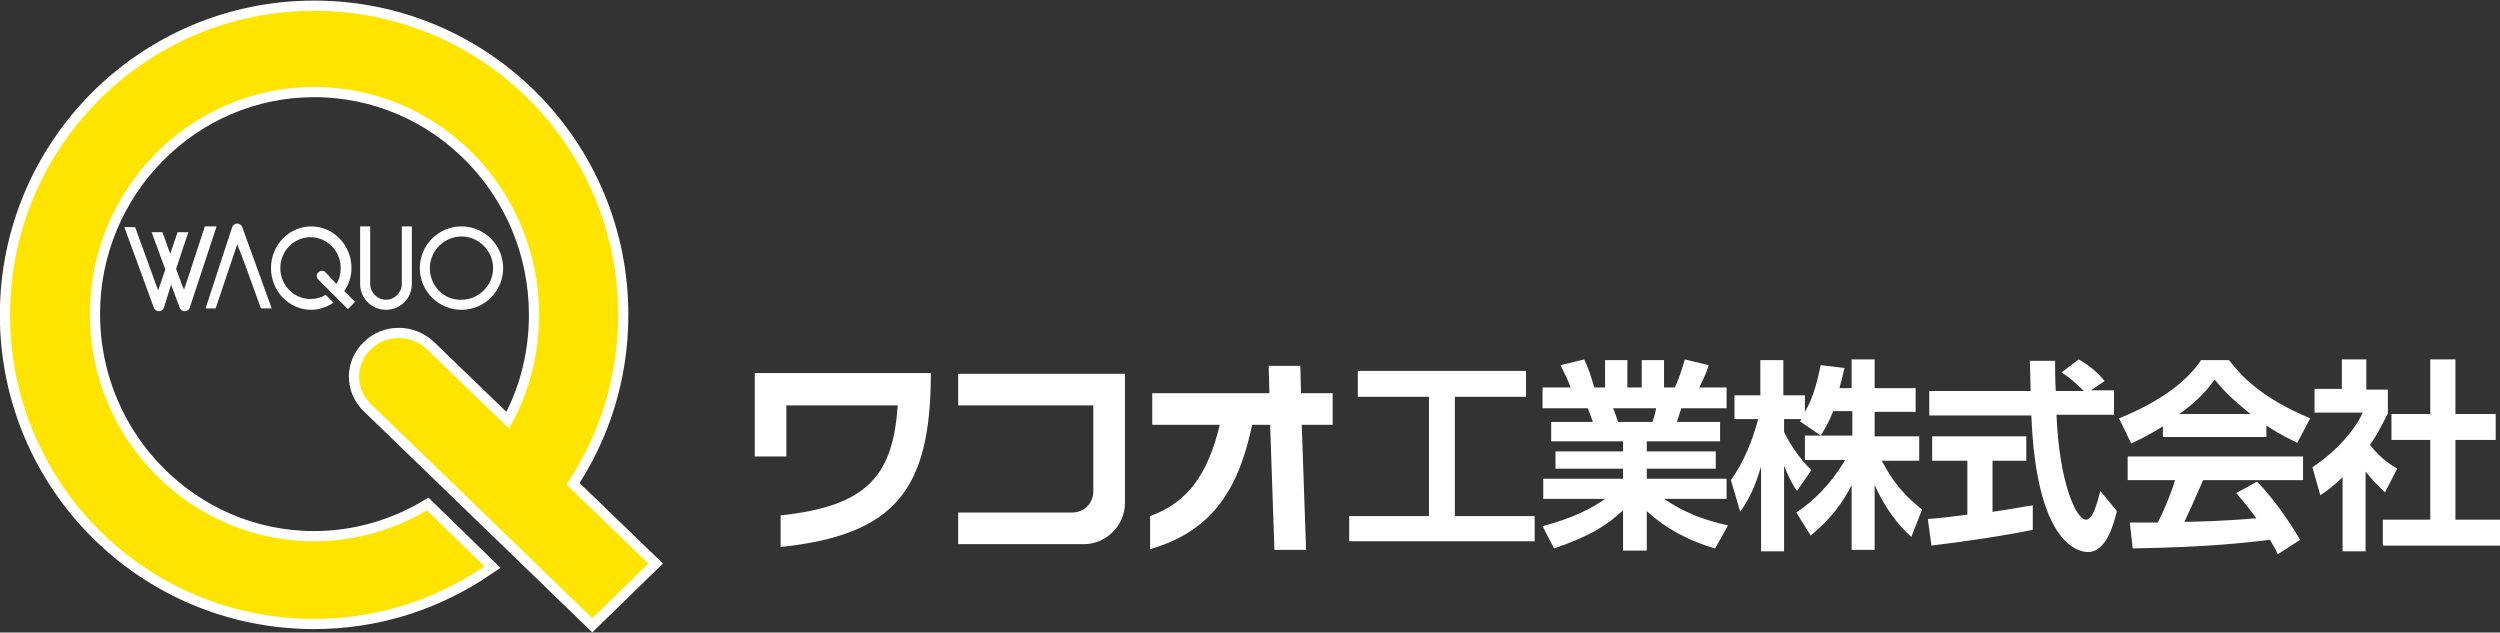
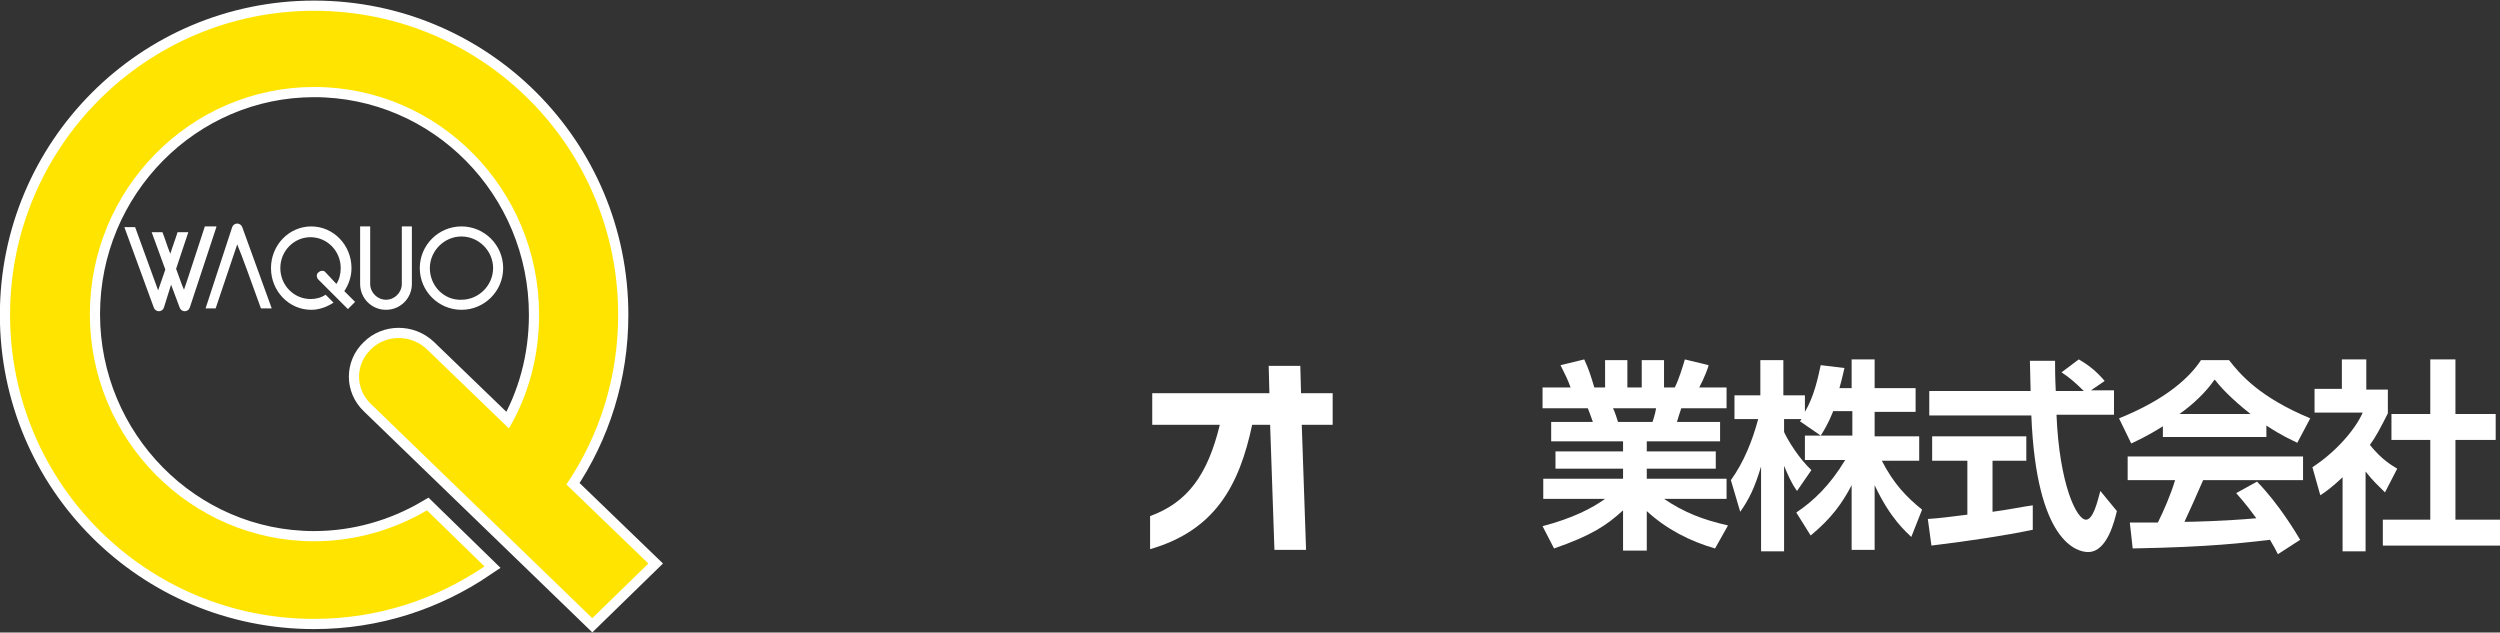
<svg xmlns="http://www.w3.org/2000/svg" version="1.1" x="0px" y="0px" viewBox="0 0 347.8 88" style="enable-background:new 0 0 347.8 88;" xml:space="preserve">
  <rect x="0" y="0" width="347.8" height="88" fill="#333333" stroke="none" />
  <style type="text/css">
	.st0{fill:#FFF100;stroke:#FFFFFF;stroke-width:2.835;}
	.st1{fill:#FFE400;}
	.st2{fill:#FFFFFF;}
</style>
  <g id="レイヤー_1">
</g>
  <g id="white">
    <path class="st0" d="M59.4,48.6c-2.2-2.1-5.7-2.1-7.8,0c-2.2,2.1-2.2,5.5,0,7.6c0,0,0,0,0,0L82.4,86l7.8-7.6l-11.4-11   c4.6-6.8,7.2-14.9,7.2-23.6c0-23.4-18.9-42.3-42.3-42.3c-23.4,0-42.3,19-42.3,42.3c0,23.4,18.9,42.3,42.3,42.3   c8.8,0,16.9-2.7,23.7-7.3l-8-7.8c-4.6,2.7-10,4.3-15.7,4.3c-17.2,0-31.2-14.2-31.2-31.6c0-17.4,14-31.6,31.2-31.6   C61,12.1,75,26.3,75,43.8c0,5.8-1.5,11.2-4.2,15.8L59.4,48.6z" />
    <path class="st1" d="M59.4,48.6c-2.2-2.1-5.7-2.1-7.8,0c-2.2,2.1-2.2,5.5,0,7.6c0,0,0,0,0,0L82.4,86l7.8-7.6l-11.4-11   c4.6-6.8,7.2-14.9,7.2-23.6c0-23.4-18.9-42.3-42.3-42.3c-23.4,0-42.3,19-42.3,42.3c0,23.4,18.9,42.3,42.3,42.3   c8.8,0,16.9-2.7,23.7-7.3l-8-7.8c-4.6,2.7-10,4.3-15.7,4.3c-17.2,0-31.2-14.2-31.2-31.6c0-17.4,14-31.6,31.2-31.6   C61,12.1,75,26.3,75,43.8c0,5.8-1.5,11.2-4.2,15.8L59.4,48.6z" />
    <g>
-       <polygon class="st2" points="188.9,51.6 212.3,51.6 212.3,55.2 202.4,55.2 202.4,71.8 213.5,71.8 213.5,75.3 187.7,75.3     187.7,71.8 198.8,71.8 198.8,55.2 188.9,55.2   " />
      <path class="st2" d="M216.2,76.3c5.2-1.8,7.3-3.2,9.6-5.3v5.6h3.3v-5.5c2.7,2.5,6,4.2,9.5,5.2l1.8-3.2c-3.5-0.8-6.1-1.8-8.9-3.7    h8.7v-2.8h-11.1v-1.4h9.6v-2.4h-9.6v-1.4h10.2v-2.7h-6c0.1-0.4,0.4-1.3,0.6-1.9h6.3v-2.9h-3.8c0.7-1.3,1.3-2.9,1.3-3.1l-3.3-0.8    c-0.3,1-0.8,2.7-1.4,3.9h-1.5v-3.8h-3.1v3.8h-2v-3.8h-3.1v3.8h-1.5c-0.5-1.7-0.8-2.6-1.4-3.9l-3.3,0.8c0.7,1.4,1,2,1.4,3.1h-3.9    v2.9h6.3c0.2,0.5,0.5,1.3,0.7,1.9h-5.8v2.7h10v1.4h-9.4v2.4h9.4v1.4h-11.1v2.8h8.6c-1.8,1.3-4.5,2.7-8.7,3.8L216.2,76.3z     M230.4,56.8c-0.2,1.1-0.4,1.5-0.5,1.9h-4.8c-0.1-0.3-0.5-1.6-0.7-1.9H230.4" />
      <path class="st2" d="M255,57.3c-0.7,1.7-1.2,2.5-1.7,3.3l-2.9-2c0.1-0.1,0.2-0.2,0.2-0.3h-2.4v1.8c0.6,1.3,2.1,3.7,3.8,5.3l-2,2.9    c-0.8-1.1-1.3-2.3-1.8-3.5v11.9h-3.2V64.9c-0.9,3-1.7,4.6-2.9,6.3l-1.3-4.4c1.8-2.5,3-5.5,3.8-8.5h-3.3V55h3.6v-4.9h3.2V55h3v2.3    c1.3-2.2,1.8-4.7,2.2-6.5l3.3,0.4c-0.2,0.8-0.3,1.4-0.7,2.8h1.7v-4h3.2v4h5.7v3.3h-5.7v3.4h6.2v3.4h-5.2c1.7,3.3,3.5,5.1,5.6,6.8    l-1.5,3.8c-0.7-0.7-2.9-2.5-5.1-7.2v9h-3.2v-9c-1.3,2.5-2.8,4.6-5.7,7l-2-3.2c2.4-1.6,4.7-3.8,6.8-7.3h-5.6v-3.4h6.6v-3.4H255z" />
      <path class="st2" d="M268.2,72.2c1.6-0.1,3.1-0.3,5.5-0.6v-7.5h-4.9v-3.4h13.1v3.4h-4.7v7.1c2.3-0.3,4.1-0.7,5.6-0.9l0,3.4    c-3.8,0.8-9.1,1.6-14.1,2.2L268.2,72.2z M290.9,54.3h3.2v3.4h-8c0.4,9.7,2.8,14.6,4.1,14.6c1,0,1.6-2.5,2-4l2.3,2.8    c-0.3,1.2-1.3,5.7-4,5.7c-1.5,0-7.2-1.3-7.9-19h-14.2v-3.4h14.1c0-0.8-0.1-3.6-0.1-4.2h3.5c0,0.5,0,2.4,0.1,4.2h3.9    c-1-1-2-1.9-3.1-2.6l2.4-1.8c1.4,0.8,2.5,1.7,3.6,3L290.9,54.3" />
      <path class="st2" d="M300.9,60.8h14.4v-1.6c2.1,1.4,3.5,2,4.3,2.4l1.8-3.4c-7.2-3-9.8-6.2-11.3-8.1h-3.9    c-1.5,2.3-4.7,5.4-11.4,8.1l1.7,3.5c0.8-0.4,2.2-1,4.4-2.4V60.8z M320,75.1c-0.6-1-2.9-4.9-6-8.1l-2.9,1.6    c1.5,1.7,2.2,2.7,2.8,3.5c-4.5,0.4-9.1,0.5-10,0.5c0.8-1.7,1.5-3.3,2.6-5.8h13.9v-3.3h-24.4v3.3h6.6c-0.6,2-1.6,4.3-2.4,5.9    c-0.6,0-3.6,0-3.9,0l0.4,3.6c11.1-0.2,15.5-0.8,19.1-1.2c0.6,1,0.8,1.4,1.1,2L320,75.1 M303.2,57.6c1.7-1.2,3.6-2.9,4.9-4.8    c0.7,0.9,2.1,2.5,5,4.8H303.2" />
      <path class="st2" d="M338.1,50h3.5v7.6h5.6v3.6h-5.6v11.1h6.2v3.6h-16.3v-3.6h6.6V61.2h-5.4v-3.6h5.4V50z M329.3,76.7h-3.4V66.4    c-1.4,1.3-2.3,2-3.1,2.5l-1.1-3.9c3.1-2,5.9-5.1,7-7.6H322v-3.3h3.8V50h3.4v4.2h3v3.3c-1,2-1.7,3.3-2.5,4.4c1.7,2.1,3,2.8,3.8,3.3    l-1.7,3.3c-0.8-0.8-1.7-1.6-2.7-2.9V76.7" />
      <path class="st2" d="M185.4,54.7H181l-0.1-3.8h-4.4l0.1,3.8h-16.3v4.4h9.4c-1.7,7-4.5,10.8-9.7,12.7v4.6c9-2.6,12.4-8.8,14.2-17.3    h2.5l0.6,17.4h4.4l-0.6-17.4h4.3V54.7z" />
-       <path class="st2" d="M133.3,52v4.4h18.8v12c0,1.6-1.3,2.9-2.9,2.9h-15.9v4.4h17.5c3.1,0,5.7-2.6,5.7-5.7V52H133.3z" />
-       <path class="st2" d="M105,63.5h4.4v-7.1h15.5c-0.7,9.7-4.1,14-16.3,15.3v4.4c15.9-1.7,20.9-7.9,20.9-24.2H105V63.5z" />
    </g>
    <path class="st2" d="M30.1,31.6l-3.7,11.2c-0.1,0.3-0.4,0.5-0.7,0.5c-0.3,0-0.6-0.2-0.7-0.5l-1.2-3.2l-1,3.2   c-0.1,0.3-0.4,0.5-0.7,0.5c-0.3,0-0.6-0.2-0.7-0.5l-4.1-11.2h1.5c1.3,3.6,2.7,7.4,3.2,8.8c0.2-0.6,0.6-1.7,1-2.9l-1.9-5.2h1.5   c0.4,1,0.7,2.1,1.1,3c0.3-1,0.7-2,1-3h1.5l-1.7,5.1c0.5,1.3,0.8,2.3,1.1,2.9c0.5-1.4,1.7-5.2,2.9-8.8H30.1z M28.6,42.9l3.7-11.3   c0.1-0.3,0.4-0.5,0.7-0.5c0.3,0,0.6,0.2,0.7,0.5l4.1,11.3h-1.5c-1.3-3.6-2.7-7.5-3.3-8.9c-0.5,1.5-1.8,5.3-3,8.9H28.6 M46.8,39.5   c0.4-0.6,0.6-1.4,0.6-2.2c0-2.4-1.9-4.3-4.2-4.3c-2.3,0-4.2,1.9-4.2,4.3c0,2.4,1.9,4.3,4.2,4.3c0.8,0,1.5-0.2,2.1-0.6l1.1,1.1   c-0.9,0.6-2,1-3.1,1c-3.1,0-5.6-2.6-5.6-5.8c0-3.2,2.5-5.8,5.6-5.8c3.1,0,5.6,2.6,5.6,5.8c0,1.2-0.4,2.3-1,3.2l1.5,1.5l-1,1   l-4.1-4.1l0,0c-0.3-0.3-0.3-0.8,0-1c0.3-0.3,0.8-0.3,1,0L46.8,39.5 M57.3,31.5v8c0,2-1.6,3.6-3.6,3.6c-2,0-3.6-1.6-3.6-3.6v-8h1.4   v8c0,1.2,1,2.2,2.2,2.2c1.2,0,2.2-1,2.2-2.2v-8H57.3 M59.8,37.3c0-2.4,2-4.4,4.4-4.4c2.4,0,4.4,2,4.4,4.4c0,2.4-2,4.4-4.4,4.4   C61.8,41.8,59.8,39.8,59.8,37.3 M58.4,37.3c0,3.2,2.6,5.8,5.8,5.8c3.2,0,5.8-2.6,5.8-5.8c0-3.2-2.6-5.8-5.8-5.8   C61,31.5,58.4,34.1,58.4,37.3" />
  </g>
</svg>